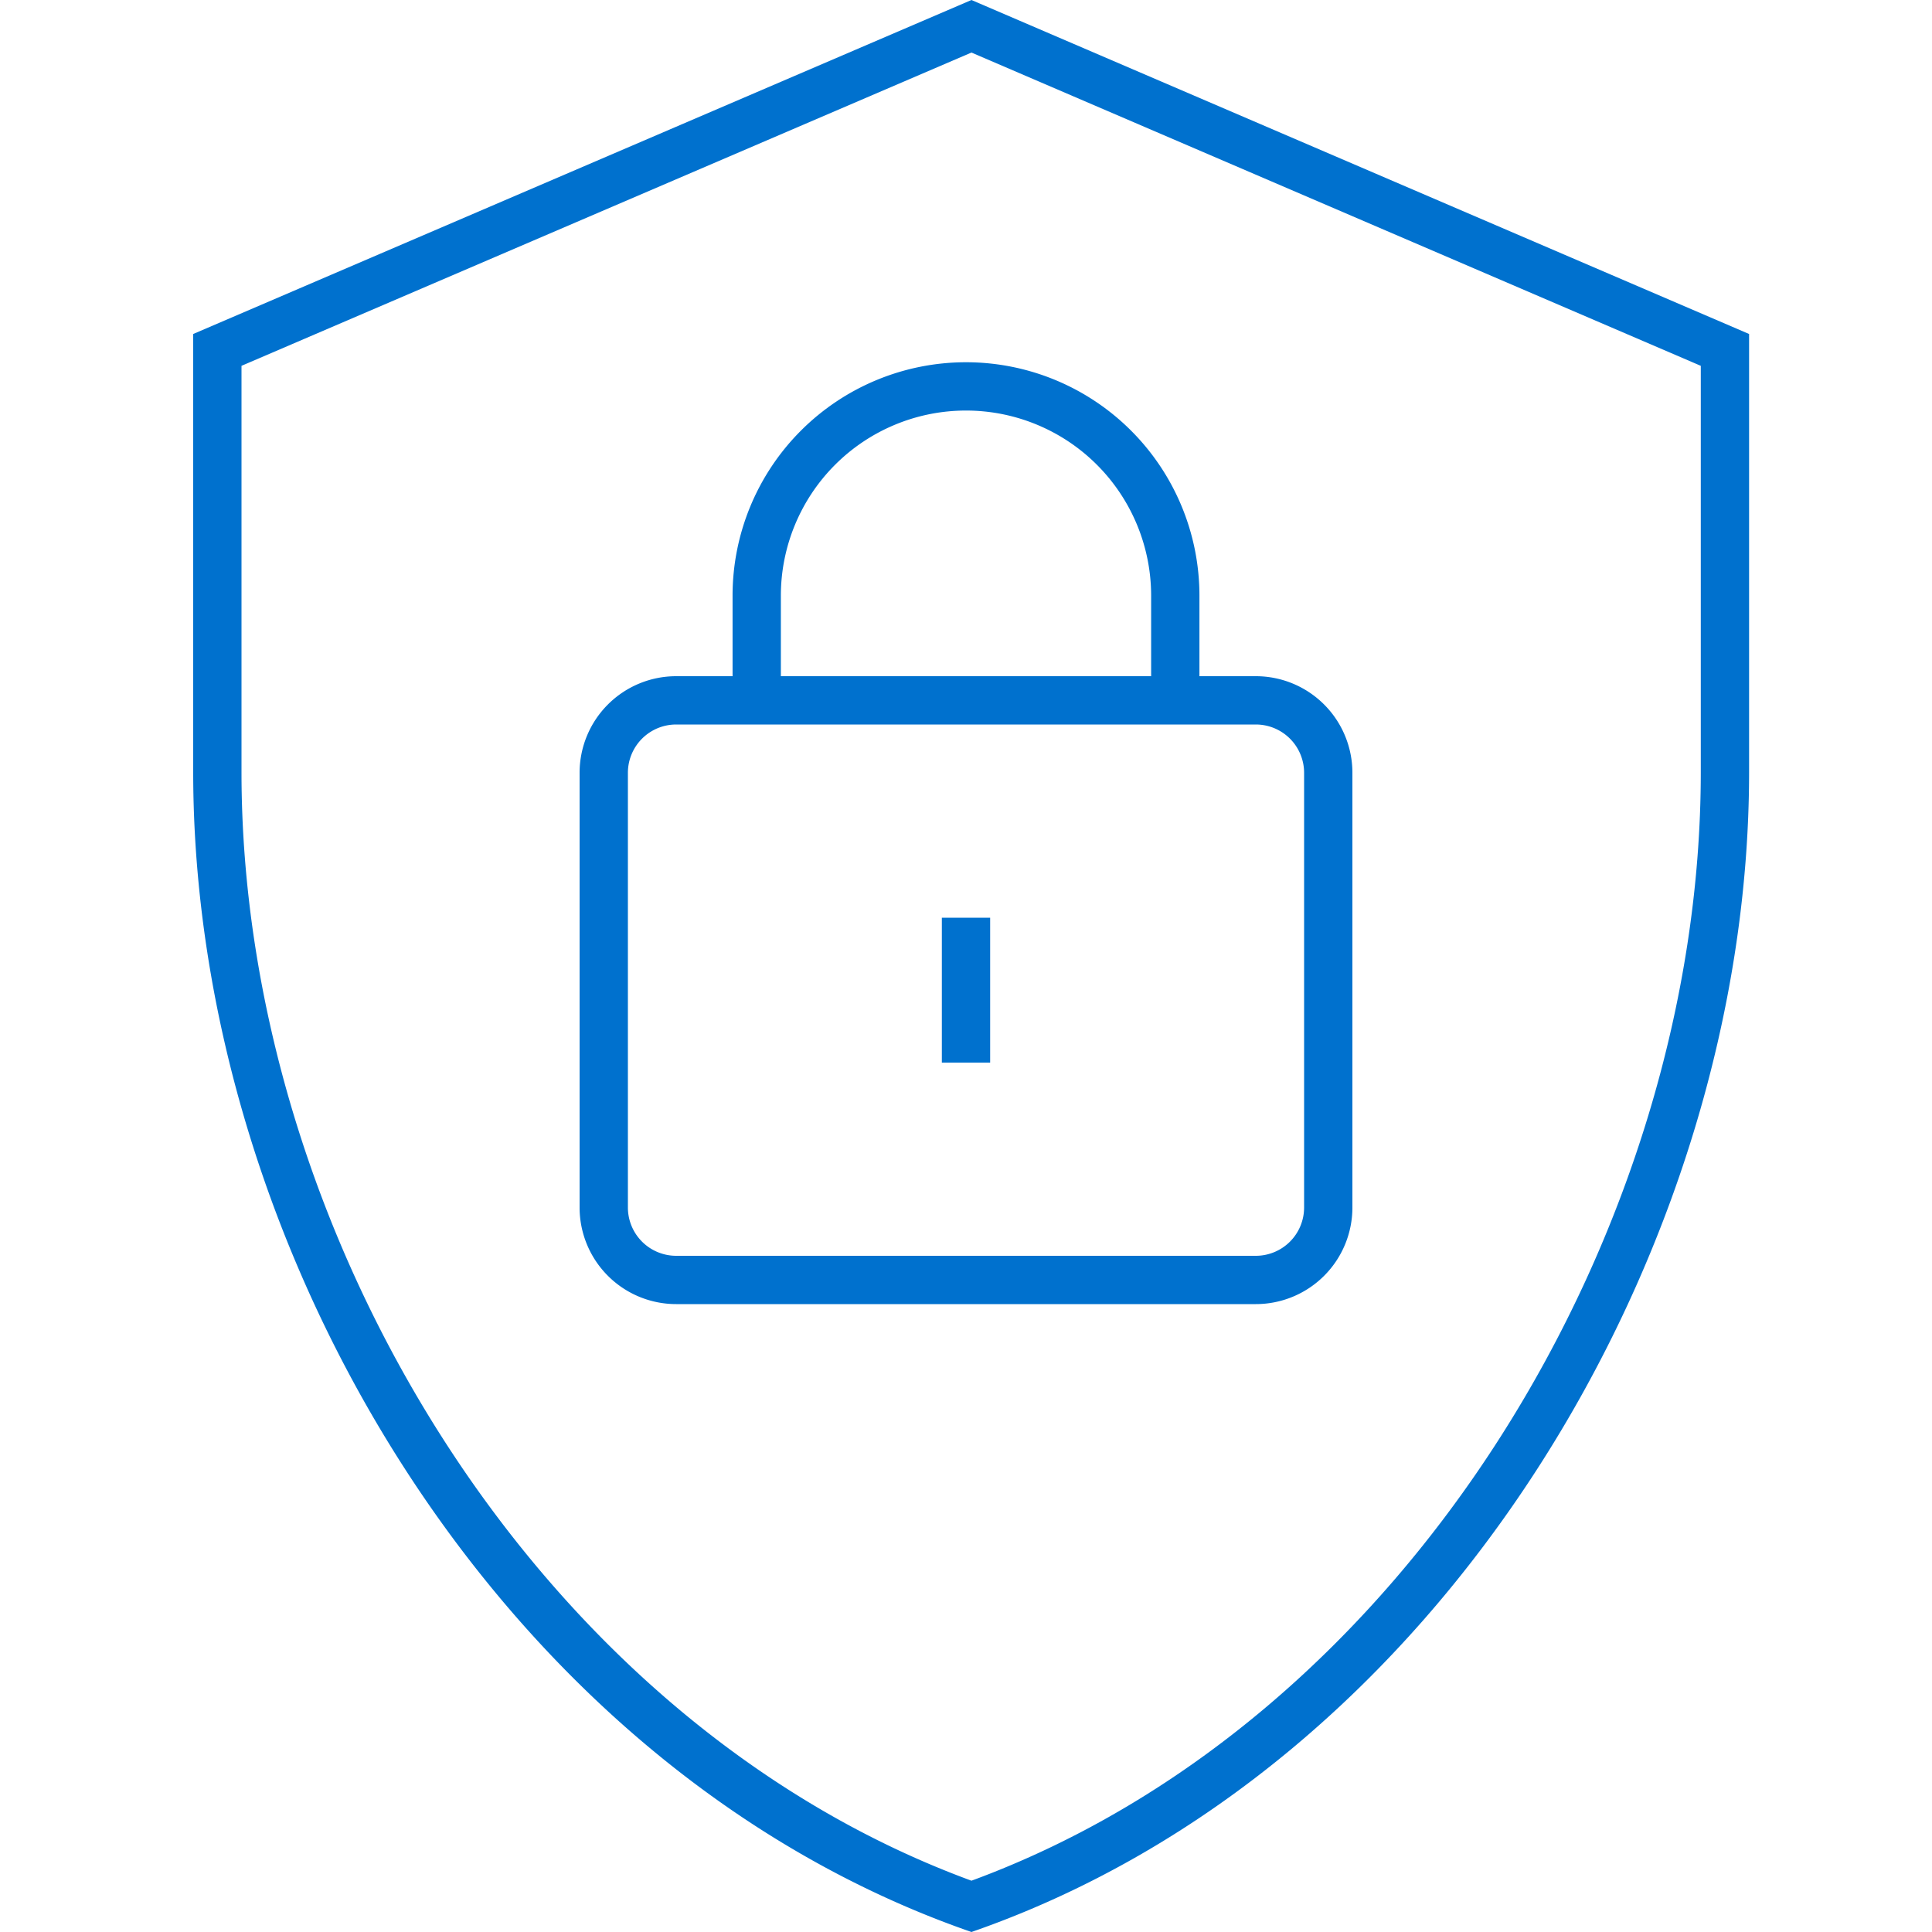
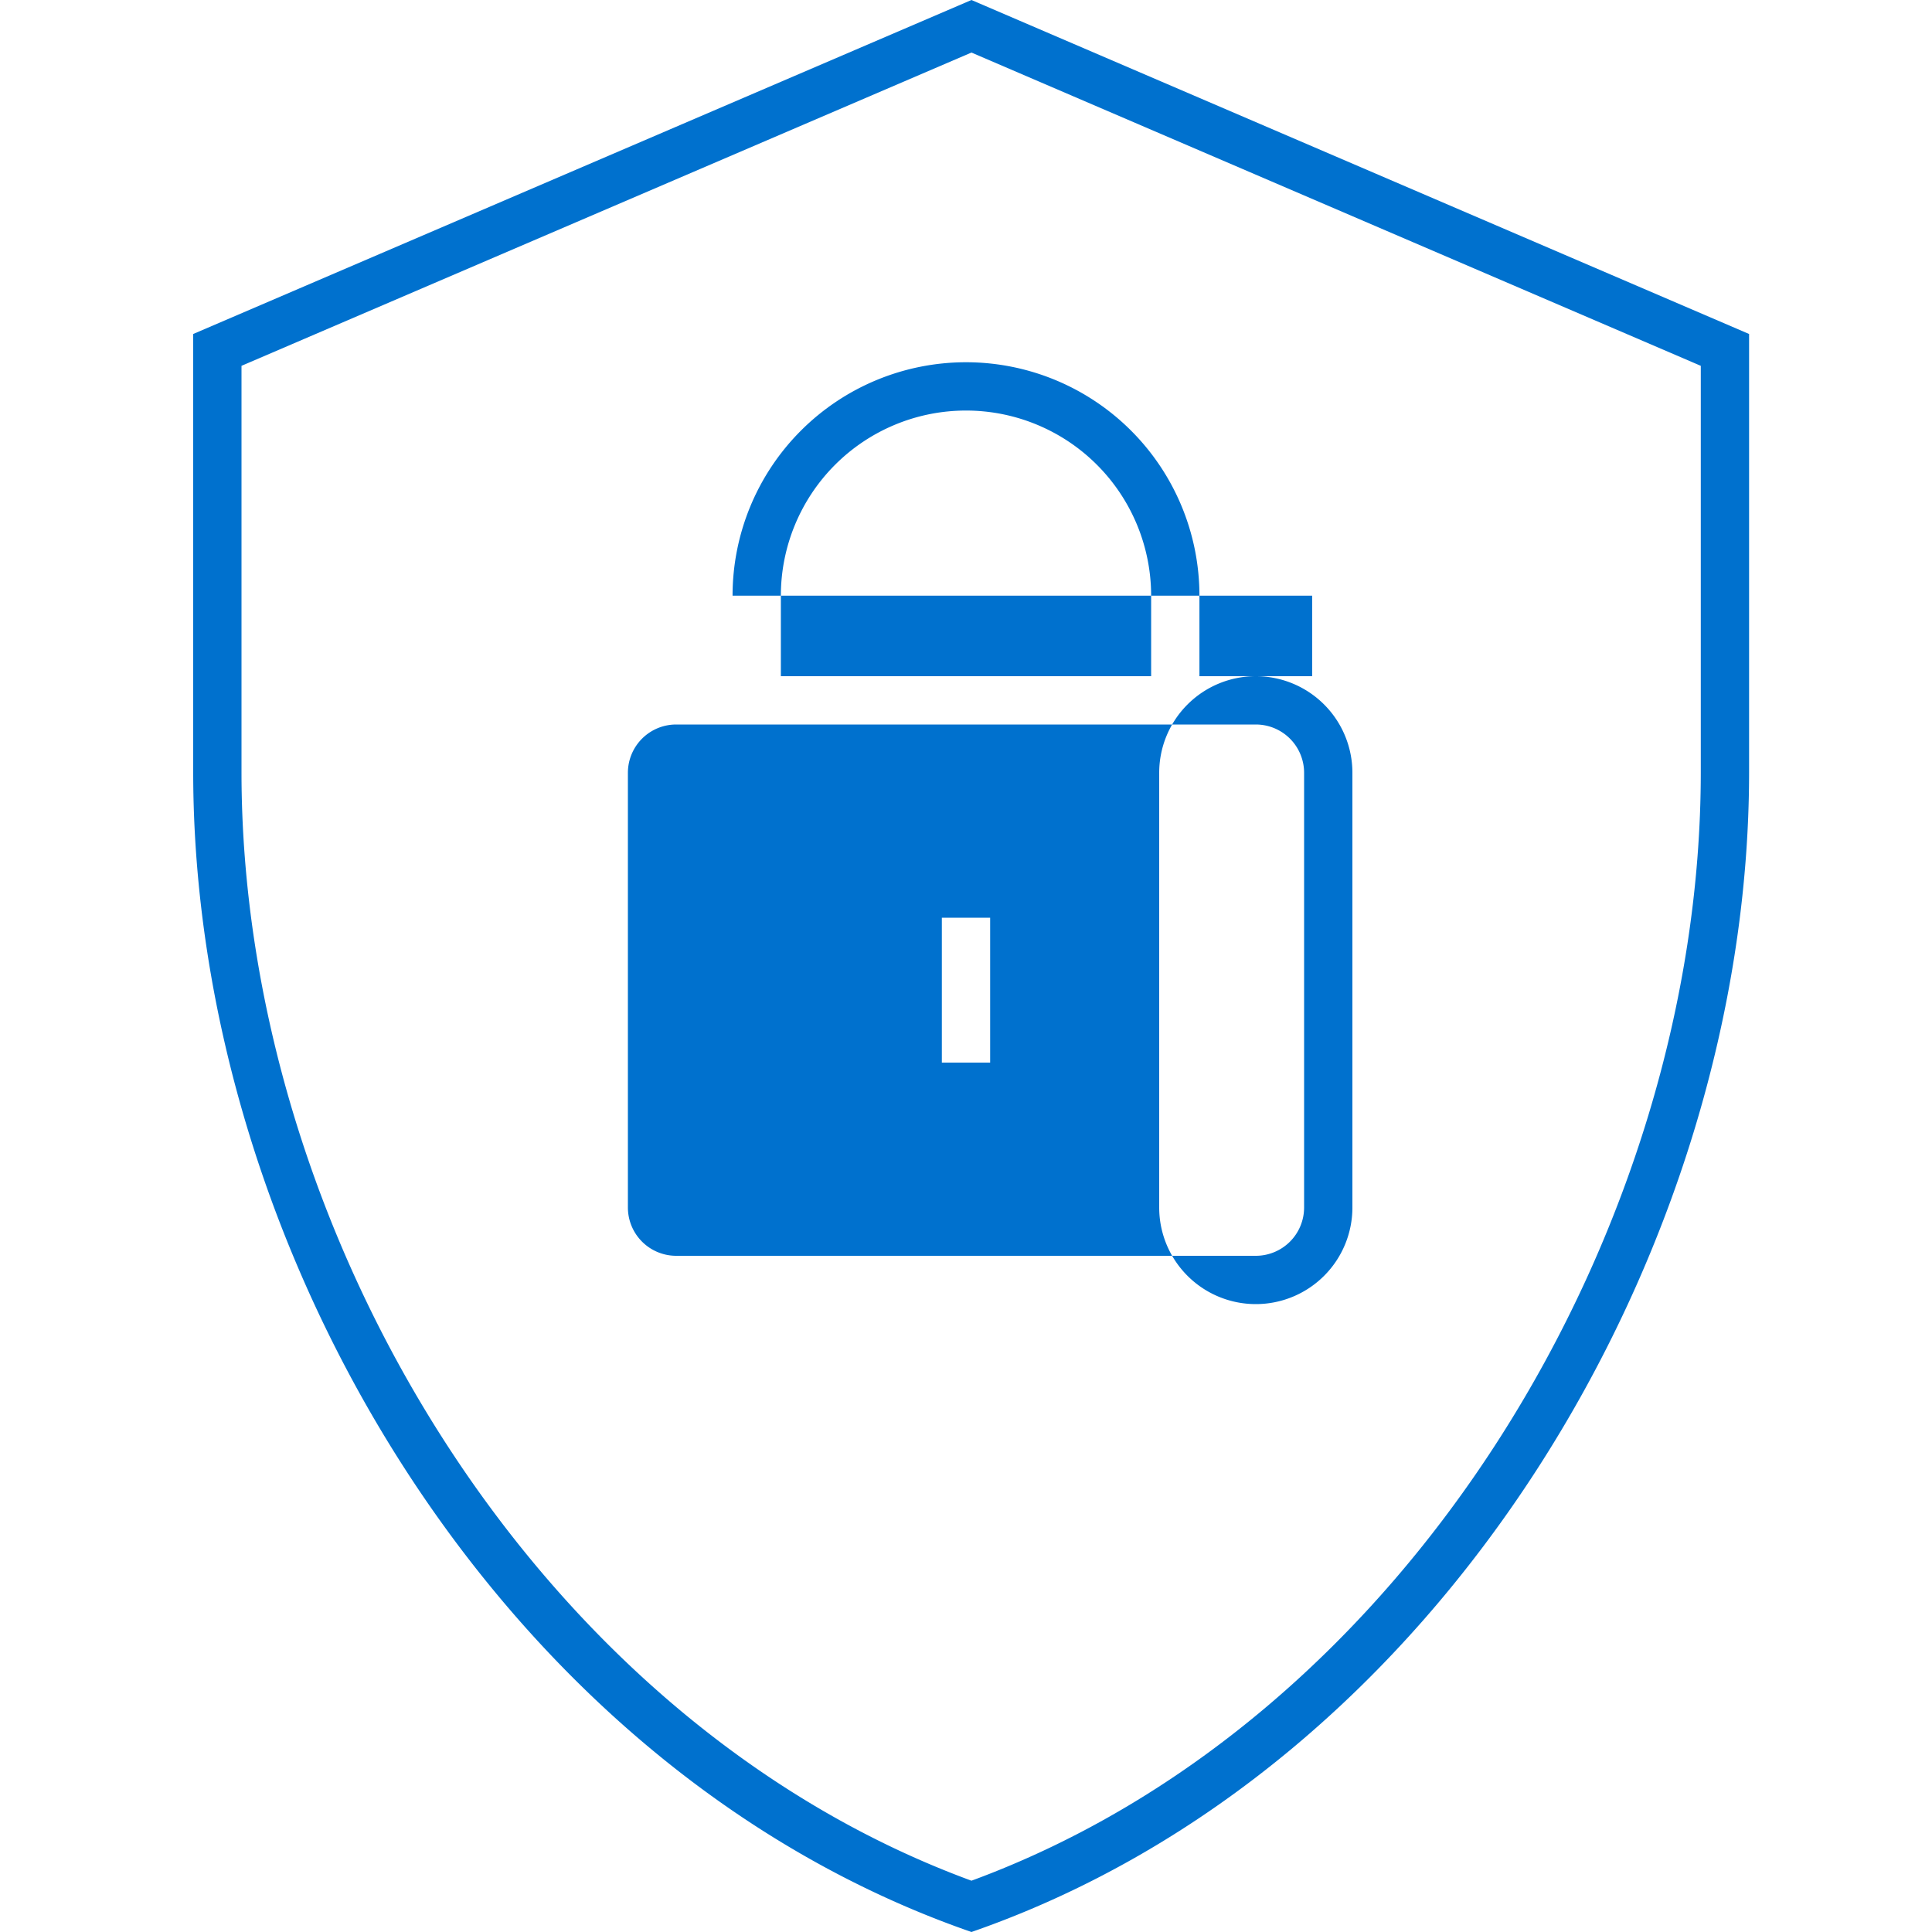
<svg xmlns="http://www.w3.org/2000/svg" fill="none" viewBox="0 0 40 40">
-   <path fill="#0071CE" fill-rule="evenodd" d="M35.213 15.985c0 9.44-6.027 19.615-15.1 22.953C11.027 35.6 5 25.436 5 15.985V7.574l15.113-6.486 15.1 6.486v8.41ZM4 15.985C4 25.9 10.376 36.626 20.113 40c9.724-3.374 16.1-14.112 16.1-24.015v-9.07L20.113 0 4 6.915v9.07Zm11.167-3.652a4.833 4.833 0 1 1 9.666 0V14H26a2 2 0 0 1 2 2v9a2 2 0 0 1-2 2H14a2 2 0 0 1-2-2v-9a2 2 0 0 1 2-2h1.167v-1.667Zm8.666 0V14h-7.666v-1.667a3.833 3.833 0 1 1 7.666 0ZM26 15a1 1 0 0 1 1 1v9a1 1 0 0 1-1 1H14a1 1 0 0 1-1-1v-9a1 1 0 0 1 1-1h12Zm-6.5 4v3h1v-3h-1Z" clip-rule="evenodd" />
+   <path fill="#0071CE" fill-rule="evenodd" d="M35.213 15.985c0 9.44-6.027 19.615-15.1 22.953C11.027 35.6 5 25.436 5 15.985V7.574l15.113-6.486 15.1 6.486v8.41ZM4 15.985C4 25.9 10.376 36.626 20.113 40c9.724-3.374 16.1-14.112 16.1-24.015v-9.07L20.113 0 4 6.915v9.07Zm11.167-3.652a4.833 4.833 0 1 1 9.666 0V14H26a2 2 0 0 1 2 2v9a2 2 0 0 1-2 2a2 2 0 0 1-2-2v-9a2 2 0 0 1 2-2h1.167v-1.667Zm8.666 0V14h-7.666v-1.667a3.833 3.833 0 1 1 7.666 0ZM26 15a1 1 0 0 1 1 1v9a1 1 0 0 1-1 1H14a1 1 0 0 1-1-1v-9a1 1 0 0 1 1-1h12Zm-6.5 4v3h1v-3h-1Z" clip-rule="evenodd" />
</svg>